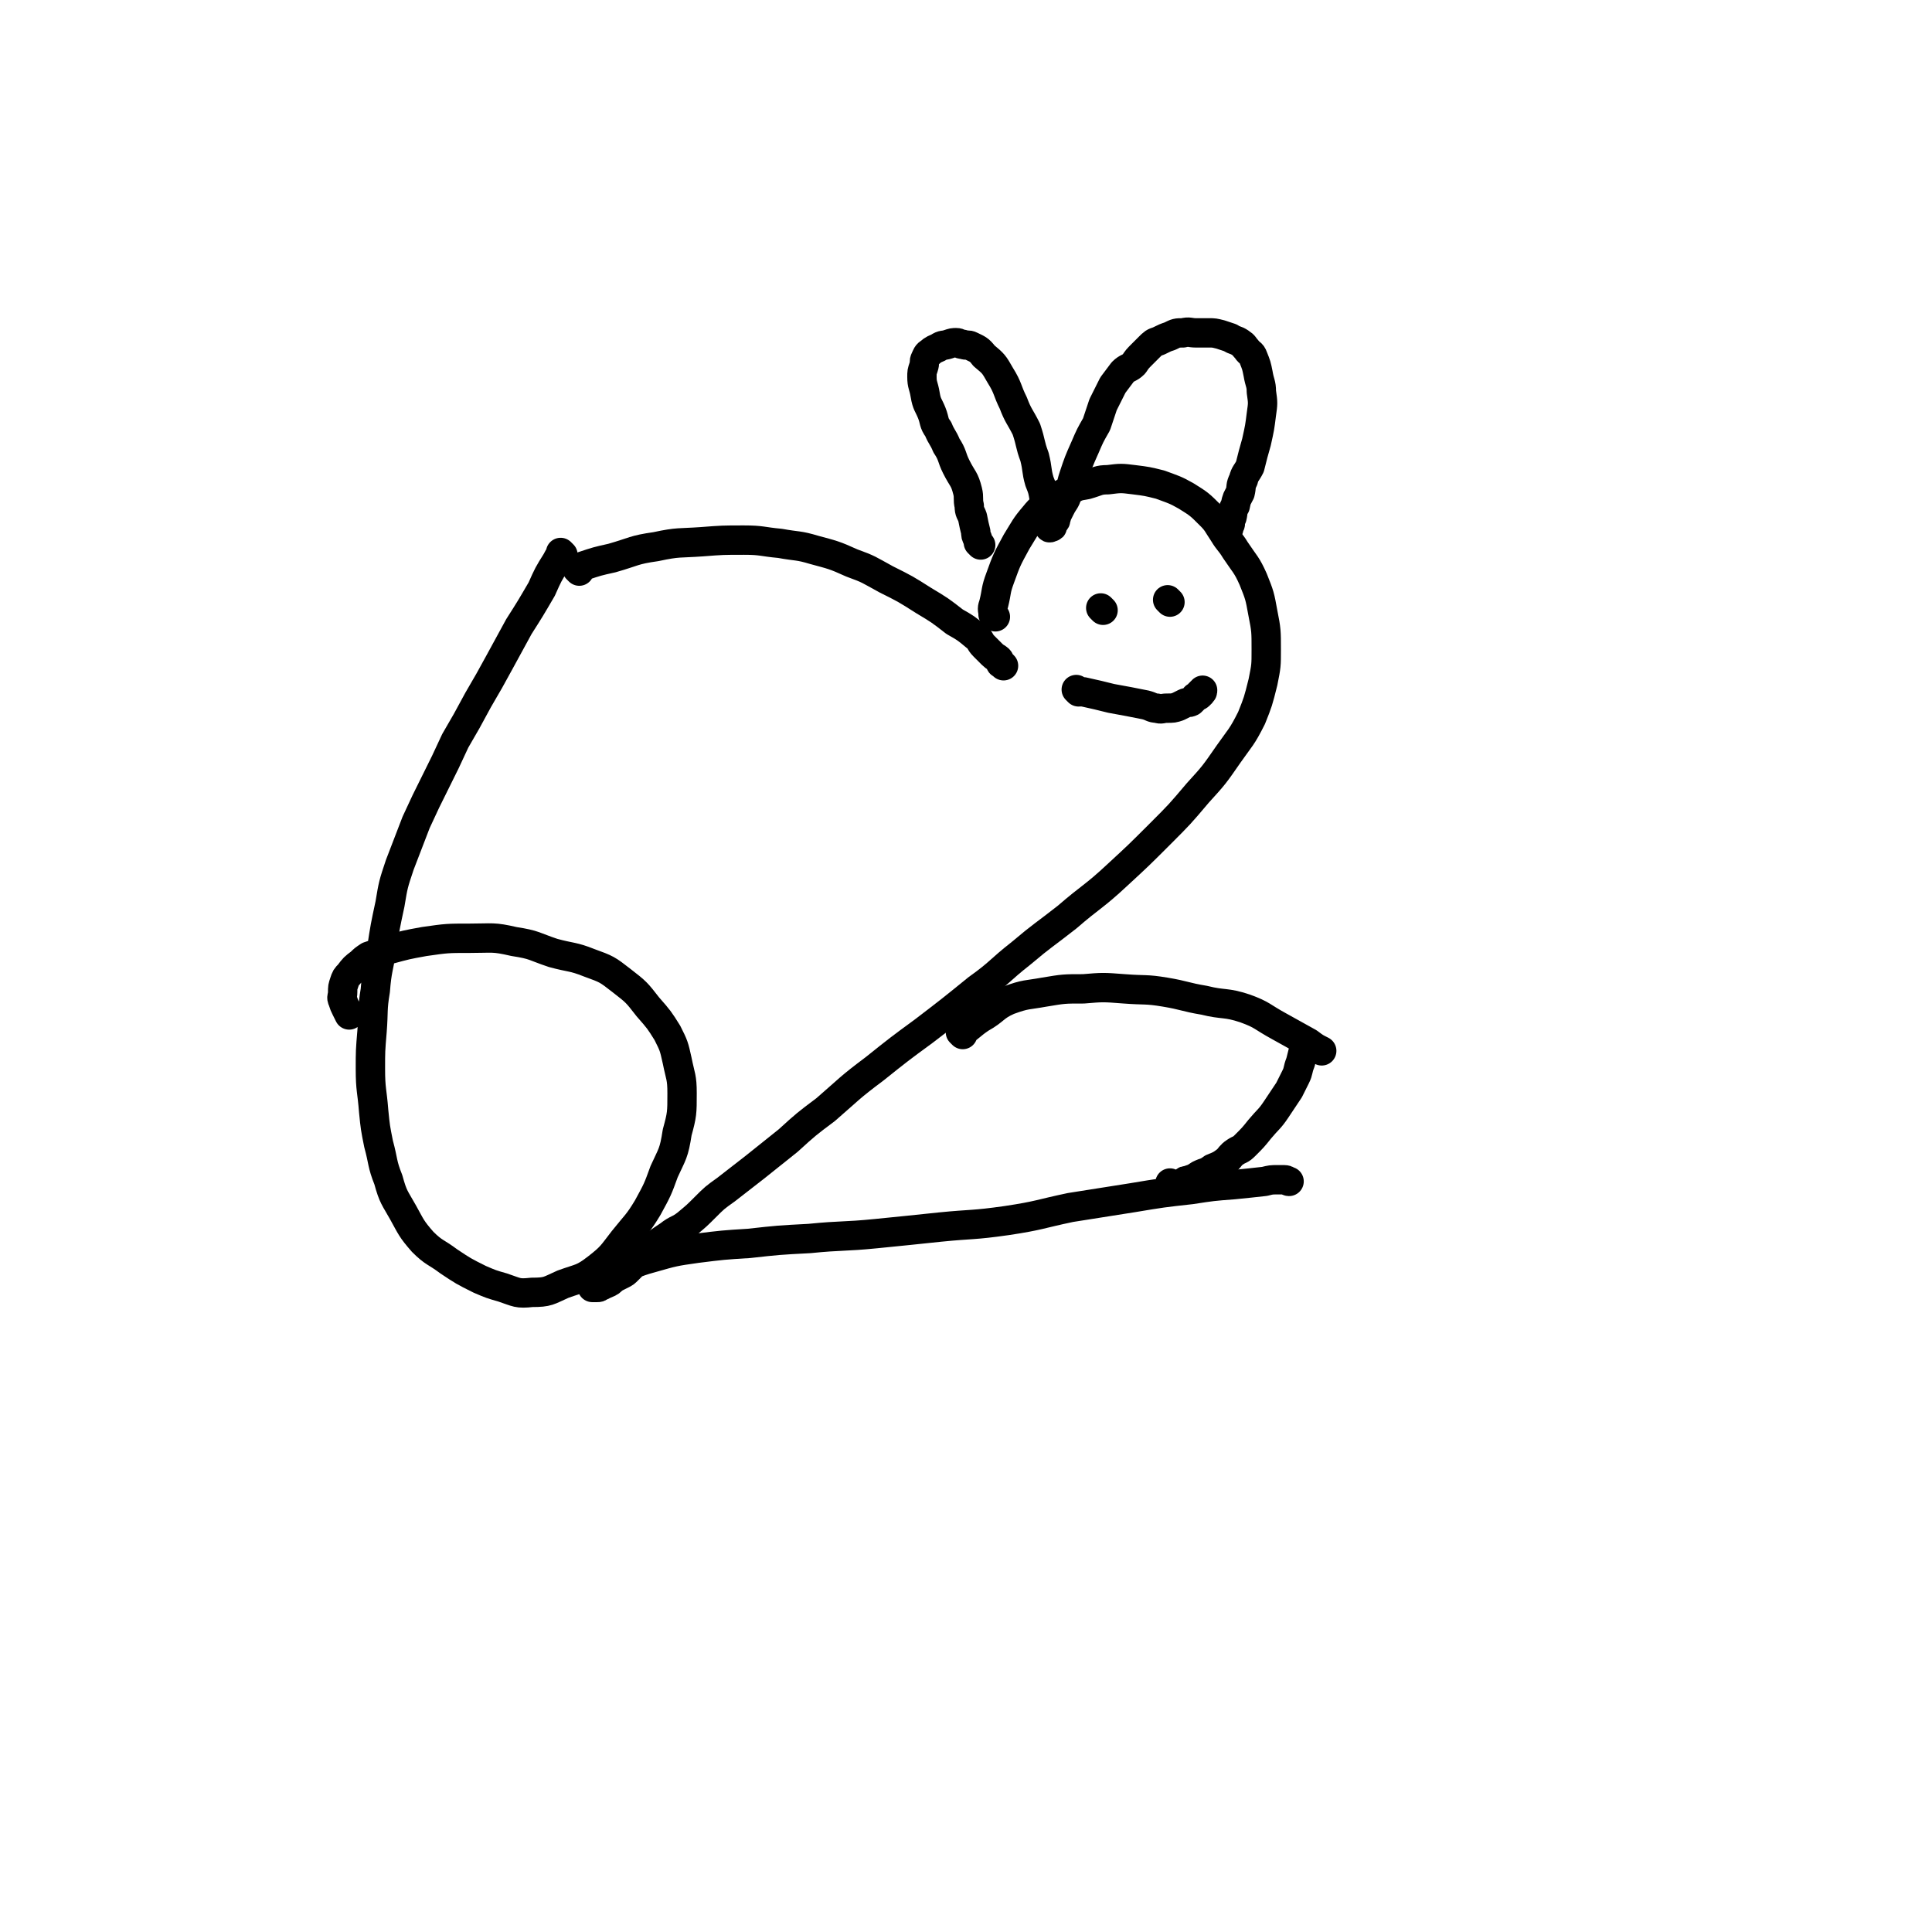
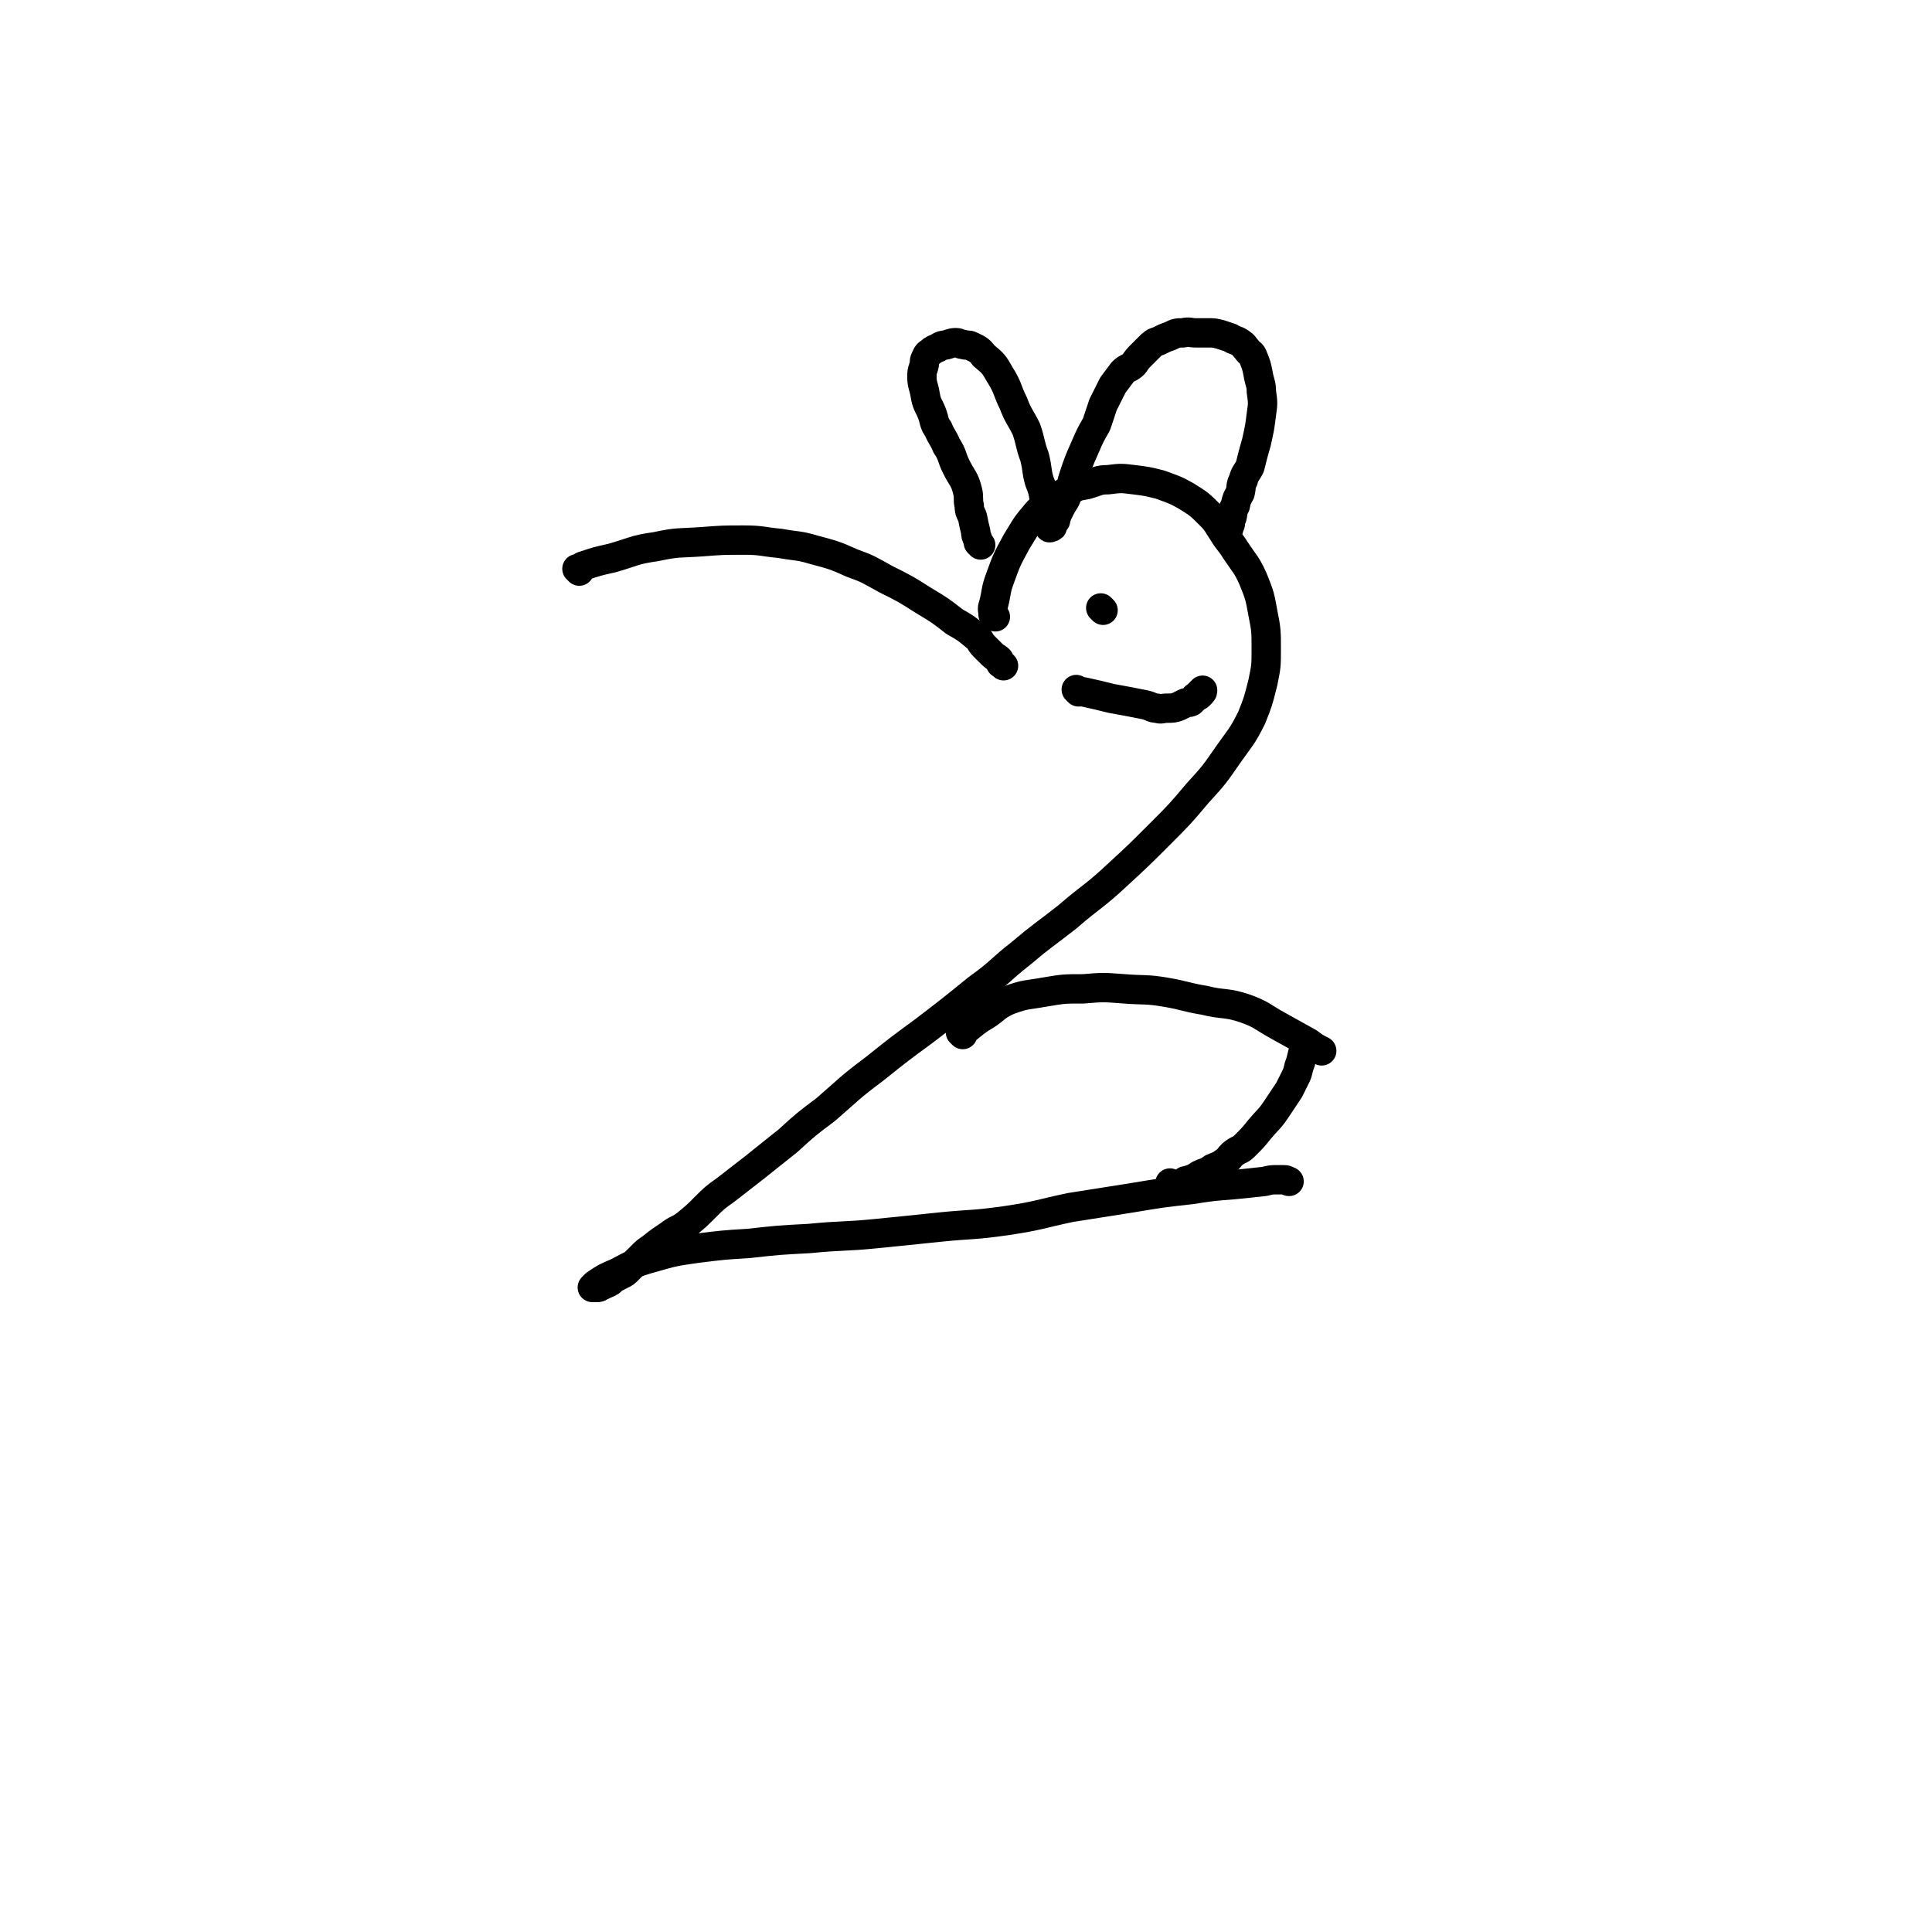
<svg xmlns="http://www.w3.org/2000/svg" viewBox="0 0 1184 1184" version="1.1">
  <g fill="none" stroke="#000000" stroke-width="18" stroke-linecap="round" stroke-linejoin="round">
-     <path d="M345,340c-1,-1 -1,-1 -1,-1 -1,-1 0,0 0,0 0,0 0,0 0,0 -2,3 -2,3 -3,5 -5,8 -5,8 -9,17 -7,12 -7,12 -14,23 -6,11 -6,11 -12,22 -6,11 -6,11 -13,23 -7,13 -7,13 -14,25 -6,13 -6,13 -12,25 -6,12 -6,12 -12,25 -5,13 -5,13 -10,26 -4,12 -4,12 -6,24 -3,14 -3,14 -5,27 -2,13 -3,13 -4,26 -2,12 -1,12 -2,25 -1,12 -1,12 -1,23 0,13 1,13 2,26 1,10 1,10 3,20 3,11 2,12 6,22 3,11 4,11 9,20 5,9 5,10 12,18 7,7 8,6 16,12 9,6 9,6 19,11 7,3 7,3 14,5 9,3 9,4 18,3 10,0 10,-1 19,-5 11,-4 12,-3 21,-10 9,-7 9,-8 16,-17 8,-10 9,-10 15,-20 6,-11 6,-11 10,-22 5,-11 6,-11 8,-24 3,-11 3,-12 3,-24 0,-10 -1,-10 -3,-20 -2,-9 -2,-9 -6,-17 -5,-8 -5,-8 -12,-16 -7,-9 -7,-9 -16,-16 -9,-7 -9,-7 -20,-11 -10,-4 -11,-3 -22,-6 -12,-4 -11,-5 -24,-7 -13,-3 -13,-2 -27,-2 -14,0 -14,0 -28,2 -11,2 -11,2 -22,5 -6,2 -6,2 -12,4 -3,2 -3,2 -5,4 -4,3 -4,3 -7,7 -2,2 -2,2 -3,5 -1,3 -1,3 -1,6 0,3 -1,3 0,5 1,3 1,3 2,5 1,2 1,2 2,4 " />
    <path d="M610,378c-1,-1 -1,-1 -1,-1 -1,-1 0,0 0,0 0,0 0,0 0,0 0,0 0,0 0,0 -1,-4 -1,-4 0,-7 2,-8 1,-8 4,-16 4,-11 4,-11 10,-22 5,-8 5,-9 11,-16 4,-5 5,-5 10,-9 5,-3 5,-4 11,-6 5,-3 5,-3 11,-4 7,-2 7,-3 13,-3 8,-1 8,-1 16,0 8,1 8,1 16,3 8,3 9,3 16,7 8,5 8,5 15,12 4,4 4,5 8,11 3,5 4,5 7,10 6,9 7,9 11,18 4,10 4,10 6,21 2,10 2,11 2,22 0,10 0,10 -2,20 -3,12 -3,12 -7,22 -6,12 -7,12 -14,22 -9,13 -9,13 -19,24 -11,13 -11,13 -23,25 -13,13 -13,13 -26,25 -15,14 -16,13 -31,26 -14,11 -15,11 -28,22 -14,11 -13,12 -27,22 -16,13 -16,13 -33,26 -15,11 -15,11 -30,23 -16,12 -15,12 -30,25 -12,9 -12,9 -23,19 -10,8 -10,8 -20,16 -9,7 -9,7 -18,14 -7,5 -7,5 -13,11 -5,5 -5,5 -11,10 -5,4 -6,3 -11,7 -6,4 -6,4 -11,8 -3,2 -3,2 -6,5 -4,4 -4,4 -8,8 -2,2 -2,2 -4,3 -2,1 -2,1 -4,2 -3,2 -2,2 -4,3 -2,1 -2,1 -3,1 -1,1 -1,1 -2,1 -1,1 -1,1 -2,1 -1,0 -1,0 -1,0 -1,0 -1,0 -1,0 -1,0 -1,0 -1,0 1,-1 1,-1 2,-2 6,-4 6,-4 13,-7 10,-5 10,-6 21,-9 14,-4 14,-4 28,-6 16,-2 16,-2 32,-3 18,-2 18,-2 37,-3 20,-2 21,-1 41,-3 20,-2 20,-2 39,-4 20,-2 20,-1 41,-4 20,-3 20,-4 39,-8 19,-3 19,-3 38,-6 18,-3 18,-3 36,-5 13,-2 13,-2 26,-3 10,-1 10,-1 19,-2 4,-1 4,-1 8,-1 2,0 2,0 4,0 2,0 2,1 3,1 " />
    <path d="M355,350c-1,-1 -1,-1 -1,-1 -1,-1 0,0 0,0 0,0 0,0 0,0 0,0 0,0 0,0 -1,-1 0,0 0,0 2,-1 1,-1 3,-2 9,-3 9,-3 18,-5 14,-4 13,-5 27,-7 14,-3 14,-2 28,-3 13,-1 13,-1 26,-1 11,0 11,1 22,2 11,2 11,1 21,4 11,3 12,3 23,8 11,4 10,4 21,10 12,6 12,6 23,13 10,6 10,6 19,13 7,4 7,4 13,9 3,2 2,3 5,6 3,3 3,3 5,5 2,2 3,2 4,3 1,1 0,1 1,2 0,1 1,1 1,1 1,1 1,1 1,1 0,0 0,0 0,0 " />
    <path d="M601,334c-1,-1 -1,-1 -1,-1 -1,-1 0,0 0,0 0,0 0,0 0,0 0,0 0,0 0,0 -1,-1 0,0 0,0 0,-1 -1,-2 -1,-3 -1,-2 -1,-2 -1,-4 -1,-4 -1,-4 -2,-9 -1,-3 -2,-3 -2,-7 -1,-4 0,-5 -1,-9 -2,-8 -3,-7 -7,-15 -3,-6 -2,-7 -6,-13 -2,-5 -3,-5 -5,-10 -3,-4 -2,-5 -4,-10 -2,-5 -3,-5 -4,-11 -1,-6 -2,-6 -2,-11 0,-3 0,-3 1,-6 1,-3 0,-3 1,-5 1,-2 1,-3 3,-4 2,-2 3,-2 5,-3 3,-2 3,-1 6,-2 3,-1 3,-1 5,-1 2,0 2,1 4,1 3,1 3,0 5,1 4,2 5,2 8,6 6,5 6,5 10,12 5,8 4,9 8,17 3,8 4,8 8,16 3,9 2,9 5,17 2,8 1,8 3,15 2,5 2,5 3,11 1,4 1,4 2,8 1,2 1,2 1,4 0,2 0,2 0,3 0,1 0,1 0,2 0,0 0,0 0,0 0,1 1,0 1,0 1,0 1,0 1,-1 0,0 0,-1 0,-1 0,-1 1,0 1,-1 1,-1 1,-1 1,-2 1,-2 0,-2 1,-3 1,-2 1,-2 2,-4 2,-4 3,-4 4,-8 3,-5 2,-5 4,-11 3,-9 3,-9 7,-18 3,-7 3,-7 7,-14 2,-6 2,-6 4,-12 3,-6 3,-6 6,-12 3,-4 3,-4 6,-8 3,-3 4,-2 7,-5 2,-3 2,-3 5,-6 2,-2 2,-2 4,-4 3,-3 3,-3 6,-4 4,-2 4,-2 7,-3 4,-2 4,-2 8,-2 4,-1 4,0 8,0 4,0 4,0 8,0 3,0 3,0 7,1 3,1 3,1 6,2 3,2 3,1 6,3 3,2 2,2 4,4 2,3 3,2 4,5 2,5 2,5 3,10 1,6 2,6 2,11 1,7 1,7 0,14 -1,8 -1,8 -3,17 -2,7 -2,7 -4,15 -2,4 -3,4 -4,8 -2,4 -1,4 -2,8 -2,4 -2,3 -3,8 -2,3 -1,3 -2,7 -1,1 -1,1 -1,2 0,1 0,1 0,2 0,1 -1,0 -1,1 0,0 0,1 0,1 0,1 0,1 0,1 " />
    <path d="M676,374c-1,-1 -1,-1 -1,-1 -1,-1 0,0 0,0 0,0 0,0 0,0 0,0 0,0 0,0 -1,-1 0,0 0,0 0,0 0,0 0,0 0,0 0,0 0,0 -1,-1 0,0 0,0 0,0 0,0 0,0 0,0 0,0 0,0 -1,-1 0,0 0,0 0,0 0,0 0,0 0,0 0,0 0,0 " />
-     <path d="M717,369c-1,-1 -1,-1 -1,-1 -1,-1 0,0 0,0 0,0 0,0 0,0 0,0 0,0 0,0 -1,-1 0,0 0,0 0,0 0,0 0,0 0,0 0,0 0,0 " />
    <path d="M661,424c-1,-1 -1,-1 -1,-1 -1,-1 0,0 0,0 0,0 0,0 0,0 0,0 0,0 0,0 -1,-1 0,0 0,0 0,0 0,0 0,0 2,1 2,1 4,1 9,2 9,2 17,4 11,2 11,2 21,4 4,1 4,2 7,2 3,1 3,0 6,0 4,0 4,0 7,-1 2,-1 2,-1 4,-2 2,-1 2,0 4,-1 1,-1 1,-1 2,-2 1,-1 0,-1 1,-1 1,-1 1,0 2,-1 0,0 0,-1 0,-1 0,0 1,0 1,0 0,0 0,0 0,-1 0,0 0,0 0,0 1,0 1,0 1,-1 0,0 0,0 0,0 0,0 0,0 0,0 " />
    <path d="M590,634c-1,-1 -1,-1 -1,-1 -1,-1 0,0 0,0 0,0 0,0 0,0 0,0 0,0 0,0 -1,-1 0,0 0,0 0,0 0,0 0,0 0,0 0,0 0,0 -1,-1 0,0 0,0 6,-4 6,-5 12,-9 9,-5 8,-7 17,-11 11,-4 11,-3 22,-5 12,-2 12,-2 24,-2 12,-1 12,-1 25,0 13,1 13,0 25,2 12,2 12,3 24,5 12,3 13,1 25,5 11,4 10,5 21,11 9,5 9,5 18,10 4,3 4,3 8,5 " />
    <path d="M801,642c-1,-1 -1,-1 -1,-1 -1,-1 0,0 0,0 0,0 0,0 0,0 0,0 0,-1 0,0 -1,0 -1,1 -1,2 -1,4 -1,4 -2,8 -2,5 -1,5 -3,9 -2,4 -2,4 -4,8 -4,6 -4,6 -8,12 -4,6 -5,6 -10,12 -4,5 -4,5 -9,10 -3,3 -3,2 -6,4 -3,2 -3,3 -5,5 -4,3 -4,3 -9,5 -4,3 -4,2 -8,4 -3,2 -3,2 -6,3 -2,1 -2,0 -3,1 -2,1 -2,2 -3,2 -1,1 -1,0 -2,0 -1,0 -1,0 -2,0 0,0 0,0 0,0 -1,0 -1,0 -1,0 -1,0 -1,0 -1,0 0,0 0,0 0,-1 " />
  </g>
</svg>